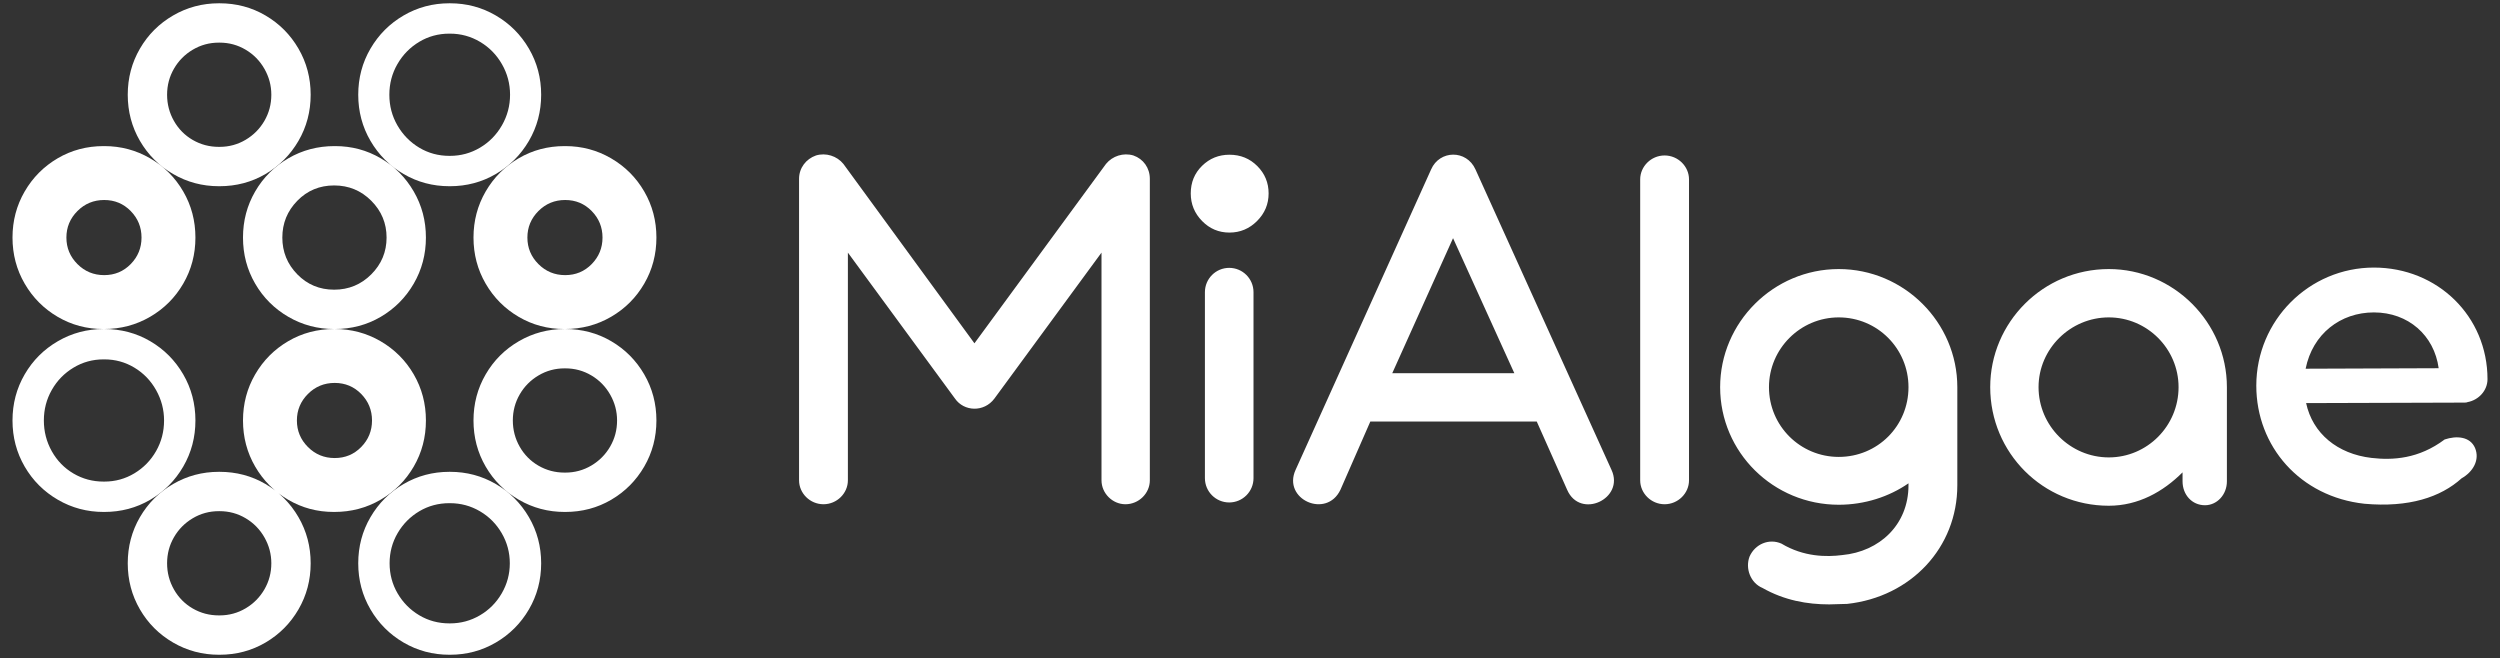
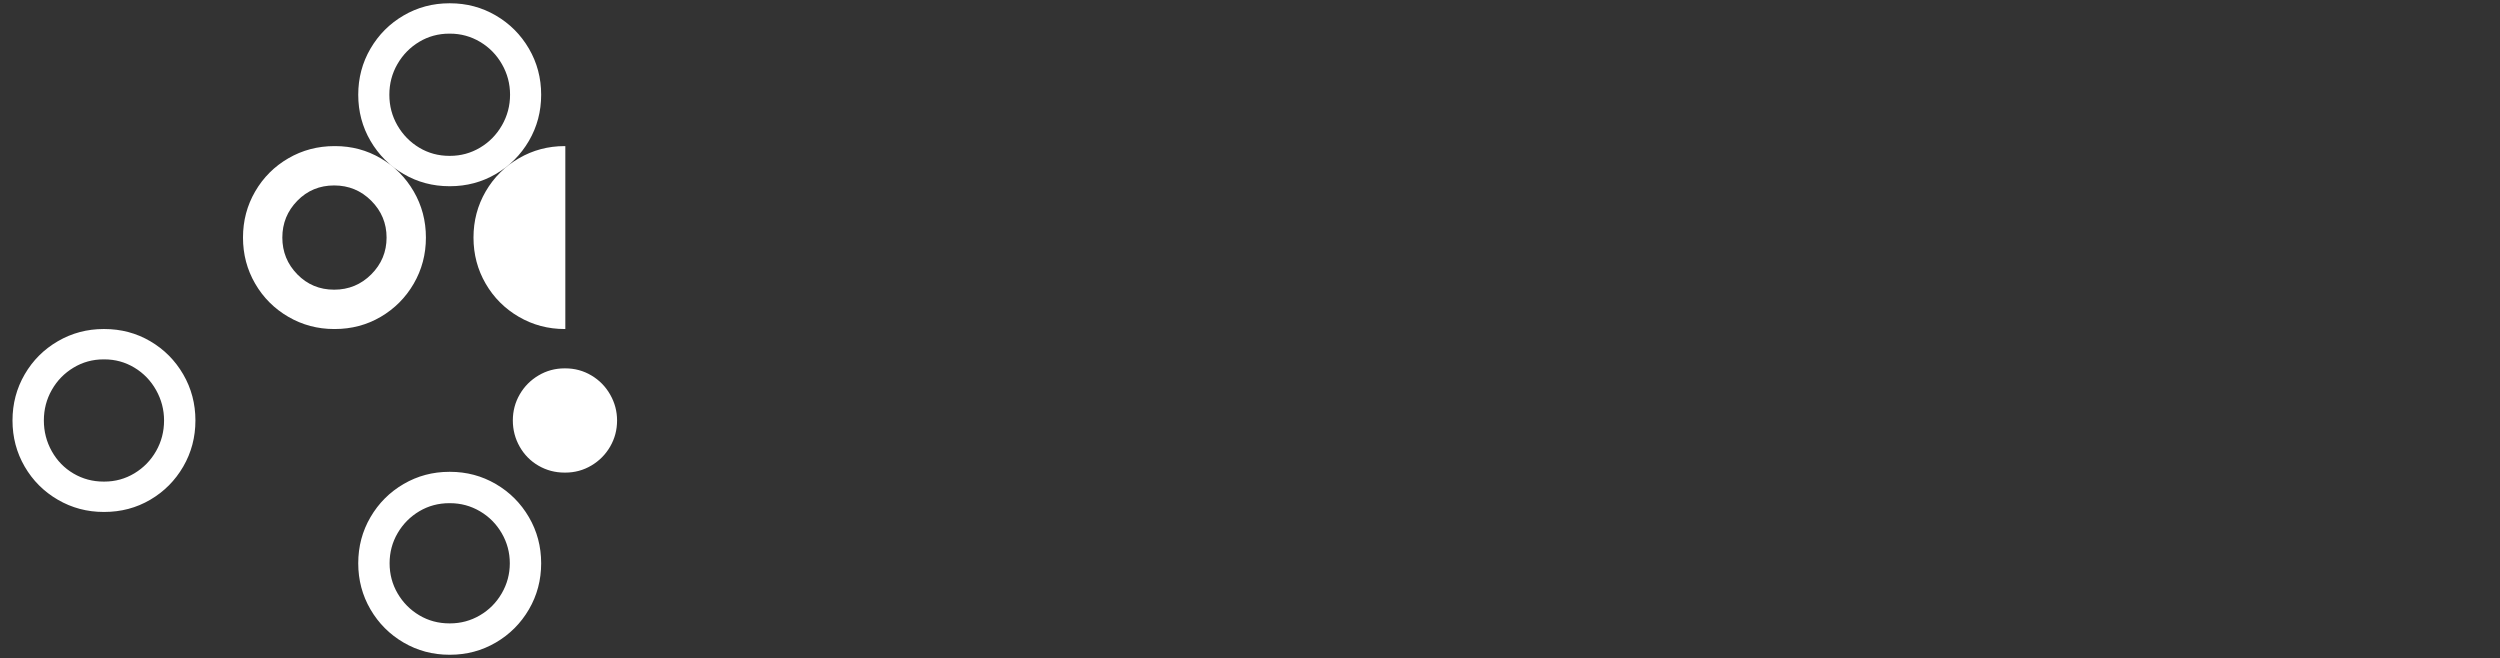
<svg xmlns="http://www.w3.org/2000/svg" id="Layer_1" data-name="Layer 1" viewBox="0 0 1000 263.213">
  <rect x="0" y="0" width="1000" height="263.213" fill="#333333" stroke="none" />
  <defs>
    <style>
      .cls-1 {
        fill: #fff;
      }
    </style>
  </defs>
-   <path class="cls-1" d="M319.622,192.132v-120.582c0-4.384,2.79-7.972,6.777-9.367,3.985-1.196,8.37.199,10.961,3.388l52.417,71.751,52.618-71.751c2.591-3.188,6.976-4.584,10.961-3.388,3.987,1.395,6.578,4.983,6.578,9.367v120.582c0,5.182-4.385,9.566-9.766,9.566-5.182,0-9.567-4.384-9.567-9.566v-91.084l-42.85,58.397c-4.186,5.58-12.158,5.182-15.747,0l-42.85-58.397v91.084c0,5.182-4.385,9.566-9.766,9.566s-9.766-4.384-9.766-9.566ZM518.237,187.946l54.211-120.183c3.389-7.773,14.152-7.972,17.738,0l54.41,120.183c5.383,11.56-12.555,19.931-17.737,7.972l-12.158-27.305h-66.569l-11.959,27.305c-5.58,11.76-23.319,3.787-17.938-7.972ZM605.733,149.28l-24.514-54.012-24.316,54.012h48.83ZM782.928,155.06v39.065c0,24.914-18.537,44.645-44.048,47.435-2.392,0-4.983.199-7.174.199-8.771,0-17.938-1.594-26.708-6.577-4.784-1.993-6.976-7.773-5.182-12.556,2.193-4.982,7.773-7.374,12.756-5.182,8.97,5.382,18.137,5.382,24.316,4.584,14.948-1.395,26.507-12.158,26.507-27.903v-.797c-7.773,5.382-17.539,8.57-27.903,8.57-26.109,0-47.436-20.927-47.436-47.037,0-25.91,21.327-47.236,47.436-47.236s47.436,21.326,47.436,47.236v.199ZM763.396,154.861c0-15.347-12.357-27.903-27.903-27.903-15.347,0-27.903,12.556-27.903,27.903,0,15.546,12.556,27.903,27.903,27.903,15.546,0,27.903-12.357,27.903-27.903ZM656.073,192.132v-120.382c0-5.182,4.385-9.566,9.766-9.566s9.766,4.384,9.766,9.566v120.382c0,5.182-4.385,9.566-9.766,9.566s-9.766-4.384-9.766-9.566ZM890.759,155.658v36.872c0,5.381-3.987,9.566-8.771,9.566-5.182,0-8.968-4.185-8.968-9.566v-3.588c-7.773,7.773-17.738,13.353-29.498,13.353-26.308,0-47.434-21.126-47.434-47.435,0-25.91,21.126-47.236,47.434-47.236,25.91,0,47.237,21.326,47.237,47.236v.797ZM871.425,154.861c0-15.347-12.556-27.903-27.903-27.903s-28.102,12.556-28.102,27.903c0,15.546,12.756,28.102,28.102,28.102s27.903-12.556,27.903-28.102ZM985.632,161.04l-63.181.199c2.591,12.158,12.556,20.329,26.111,21.924,8.57.997,18.934.399,29.297-7.374,4.784-1.595,10.165-1.196,12.158,3.388,1.993,4.784-.798,9.567-5.381,12.158-8.372,7.574-21.128,11.759-38.866,10.165-25.711-2.79-43.248-22.92-43.248-47.236,0-26.11,21.126-47.236,47.036-47.236,25.511,0,45.443,19.532,45.443,44.645,0,4.584-3.588,8.37-7.972,9.168-.4.199-.998.199-1.396.199ZM922.252,147.486l53.215-.199c-1.794-13.154-12.158-22.322-25.91-22.322-13.353,0-24.515,8.57-27.306,22.521ZM491.778,61.89c-4.278,0-7.926,1.478-10.943,4.434-3.022,2.956-4.533,6.637-4.533,11.043,0,4.278,1.511,7.958,4.533,11.037,3.018,3.084,6.666,4.623,10.943,4.623s7.958-1.539,11.043-4.623c3.079-3.079,4.623-6.76,4.623-11.037s-1.511-7.93-4.528-10.948c-3.023-3.023-6.732-4.529-11.137-4.529ZM491.685,107.145c-5.367,0-9.718,4.351-9.718,9.719v74.401c0,5.367,4.351,9.719,9.718,9.719s9.719-4.351,9.719-9.719v-74.401c0-5.367-4.351-9.719-9.719-9.719Z" />
  <g>
-     <path class="cls-1" d="M41.734,131.609c6.696,0,12.819,1.625,18.367,4.878,5.548,3.251,9.945,7.672,13.194,13.262,3.247,5.588,4.873,11.737,4.873,18.444,0,6.707-1.626,12.855-4.873,18.444-3.249,5.588-7.646,10.008-13.194,13.262-5.547,3.251-11.671,4.878-18.367,4.878h-.3c-6.597,0-12.695-1.627-18.292-4.878-5.599-3.254-10.022-7.674-13.269-13.262-3.249-5.59-4.873-11.737-4.873-18.444,0-6.707,1.624-12.857,4.873-18.444,3.247-5.59,7.67-10.011,13.269-13.262,5.597-3.253,11.695-4.878,18.292-4.878h.3ZM41.412,143.75c-4.352,0-8.358,1.105-12.021,3.317-3.665,2.21-6.556,5.177-8.672,8.904-2.12,3.724-3.177,7.796-3.177,12.221,0,4.422,1.057,8.525,3.177,12.309,2.117,3.78,5.007,6.749,8.672,8.904,3.663,2.152,7.668,3.23,12.021,3.23h.343c4.35,0,8.355-1.108,12.021-3.317,3.663-2.212,6.553-5.18,8.672-8.904,2.117-3.727,3.177-7.799,3.177-12.221,0-4.307-1.06-8.353-3.177-12.134-2.12-3.784-5.01-6.782-8.672-8.992-3.665-2.212-7.671-3.317-12.021-3.317h-.343ZM134.082,58.441c6.597,0,12.67,1.625,18.217,4.878,5.548,3.251,9.945,7.672,13.194,13.262,3.247,5.588,4.873,11.737,4.873,18.444,0,6.707-1.626,12.855-4.873,18.444-3.249,5.588-7.646,10.008-13.194,13.262-5.547,3.251-11.671,4.878-18.367,4.878h-.3c-6.597,0-12.695-1.627-18.292-4.878-5.599-3.254-10.022-7.674-13.269-13.262-3.249-5.59-4.873-11.737-4.873-18.444,0-6.707,1.624-12.857,4.873-18.444,3.247-5.59,7.67-10.011,13.269-13.262,5.597-3.253,11.744-4.878,18.442-4.878h.3ZM118.927,80.309c-3.994,4.085-5.992,8.991-5.992,14.716,0,5.721,1.998,10.627,5.992,14.716,3.994,4.085,8.902,6.132,14.731,6.132,5.824,0,10.775-2.046,14.855-6.132,4.077-4.089,6.117-8.995,6.117-14.716,0-5.725-2.041-10.63-6.117-14.716-4.08-4.089-9.031-6.132-14.855-6.132-5.828,0-10.736,2.042-14.731,6.132ZM180.032,1.316c6.624,0,12.722,1.625,18.292,4.878,5.571,3.251,9.986,7.672,13.249,13.262,3.26,5.588,4.893,11.737,4.893,18.444,0,6.707-1.632,12.855-4.893,18.444-3.263,5.588-7.678,10.008-13.249,13.262-5.57,3.251-11.668,4.878-18.292,4.878h-.301c-6.624,0-12.721-1.627-18.292-4.878-5.57-3.254-9.988-7.674-13.248-13.262-3.263-5.59-4.893-11.737-4.893-18.444,0-6.707,1.63-12.857,4.893-18.444,3.26-5.59,7.678-10.011,13.248-13.262,5.571-3.253,11.668-4.878,18.292-4.878h.301ZM179.755,13.457c-4.405,0-8.43,1.093-12.07,3.281-3.643,2.187-6.543,5.146-8.703,8.876-2.16,3.731-3.24,7.825-3.24,12.286,0,4.458,1.08,8.555,3.24,12.286,2.16,3.73,5.06,6.689,8.703,8.876,3.641,2.187,7.665,3.281,12.07,3.281h.254c4.32,0,8.322-1.093,12.007-3.281,3.685-2.187,6.607-5.168,8.767-8.941,2.16-3.775,3.24-7.847,3.24-12.221,0-4.374-1.08-8.448-3.24-12.221-2.16-3.775-5.082-6.754-8.767-8.941-3.685-2.187-7.687-3.281-12.007-3.281h-.254ZM180.032,188.729c6.624,0,12.722,1.625,18.292,4.878,5.571,3.251,9.986,7.672,13.249,13.262,3.26,5.588,4.893,11.737,4.893,18.444,0,6.707-1.632,12.855-4.893,18.444-3.263,5.588-7.678,10.008-13.249,13.262-5.57,3.251-11.668,4.878-18.292,4.878h-.301c-6.624,0-12.721-1.627-18.292-4.878-5.57-3.254-9.988-7.674-13.248-13.262-3.263-5.59-4.893-11.737-4.893-18.444,0-6.707,1.63-12.857,4.893-18.444,3.26-5.59,7.678-10.011,13.248-13.262,5.571-3.253,11.668-4.878,18.292-4.878h.301ZM179.755,201.271c-4.387,0-8.395,1.075-12.021,3.227-3.628,2.151-6.517,5.061-8.668,8.731-2.151,3.67-3.227,7.697-3.227,12.084,0,4.385,1.075,8.415,3.227,12.084,2.151,3.669,5.04,6.58,8.668,8.731,3.626,2.151,7.634,3.227,12.021,3.227h.253c4.302,0,8.288-1.075,11.958-3.227,3.67-2.151,6.58-5.083,8.731-8.794,2.151-3.713,3.226-7.719,3.226-12.021,0-4.302-1.075-8.31-3.226-12.021-2.151-3.713-5.061-6.643-8.731-8.794-3.67-2.151-7.656-3.227-11.958-3.227h-.253ZM226.131,131.609c6.696,0,12.819,1.625,18.367,4.878,5.548,3.251,9.945,7.672,13.194,13.262,3.247,5.588,4.873,11.737,4.873,18.444,0,6.707-1.626,12.855-4.873,18.444-3.249,5.588-7.646,10.008-13.194,13.262-5.547,3.251-11.671,4.878-18.367,4.878h-.3c-6.597,0-12.695-1.627-18.292-4.878-5.599-3.254-10.022-7.674-13.269-13.262-3.249-5.59-4.873-11.737-4.873-18.444,0-6.707,1.624-12.857,4.873-18.444,3.247-5.59,7.67-10.011,13.269-13.262,5.597-3.253,11.695-4.878,18.292-4.878h.3ZM225.832,147.345c-3.774,0-7.248.942-10.424,2.829-3.178,1.885-5.684,4.416-7.52,7.594-1.838,3.176-2.755,6.65-2.755,10.424,0,3.772.917,7.271,2.755,10.498,1.836,3.224,4.342,5.756,7.52,7.594,3.176,1.836,6.65,2.755,10.424,2.755h.298c3.772,0,7.245-.945,10.424-2.829,3.176-1.887,5.682-4.418,7.52-7.594,1.836-3.178,2.755-6.652,2.755-10.424,0-3.674-.919-7.125-2.755-10.349-1.838-3.227-4.344-5.784-7.52-7.669-3.178-1.887-6.652-2.829-10.424-2.829h-.298Z" />
-     <path class="cls-1" d="M133.483,204.777c-6.597,0-12.67-1.625-18.217-4.878-5.548-3.251-9.945-7.672-13.194-13.262-3.247-5.588-4.873-11.737-4.873-18.444,0-6.707,1.626-12.855,4.873-18.444,3.249-5.588,7.646-10.008,13.194-13.262,5.547-3.251,11.671-4.878,18.367-4.878h.3c6.597,0,12.695,1.627,18.292,4.878,5.599,3.254,10.022,7.674,13.269,13.262,3.249,5.59,4.873,11.737,4.873,18.444,0,6.707-1.624,12.857-4.873,18.444-3.247,5.59-7.67,10.011-13.269,13.262-5.597,3.253-11.744,4.878-18.442,4.878h-.3ZM144.488,178.798c2.879-2.944,4.318-6.479,4.318-10.605,0-4.123-1.44-7.658-4.318-10.605-2.879-2.944-6.415-4.419-10.615-4.419-4.197,0-7.765,1.475-10.705,4.419-2.938,2.947-4.408,6.482-4.408,10.605,0,4.126,1.471,7.661,4.408,10.605,2.94,2.947,6.508,4.419,10.705,4.419,4.2,0,7.737-1.472,10.615-4.419ZM87.833,188.729c6.696,0,12.819,1.625,18.367,4.878,5.548,3.251,9.945,7.672,13.194,13.262,3.247,5.588,4.873,11.737,4.873,18.444,0,6.707-1.626,12.855-4.873,18.444-3.249,5.588-7.646,10.008-13.194,13.262-5.547,3.251-11.671,4.878-18.367,4.878h-.3c-6.597,0-12.695-1.627-18.292-4.878-5.599-3.254-10.022-7.674-13.269-13.262-3.249-5.59-4.873-11.737-4.873-18.444,0-6.707,1.624-12.857,4.873-18.444,3.247-5.59,7.67-10.011,13.269-13.262,5.597-3.253,11.695-4.878,18.292-4.878h.3ZM87.534,204.465c-3.774,0-7.248.942-10.424,2.829-3.178,1.885-5.684,4.416-7.52,7.594-1.838,3.176-2.755,6.65-2.755,10.424,0,3.772.917,7.271,2.755,10.498,1.836,3.224,4.342,5.756,7.52,7.594,3.176,1.836,6.65,2.755,10.424,2.755h.298c3.772,0,7.245-.945,10.424-2.829,3.176-1.887,5.682-4.418,7.52-7.594,1.836-3.178,2.755-6.652,2.755-10.424,0-3.674-.919-7.125-2.755-10.349-1.838-3.227-4.344-5.784-7.52-7.669-3.178-1.887-6.652-2.829-10.424-2.829h-.298ZM87.833,1.316c6.696,0,12.819,1.625,18.367,4.878,5.548,3.251,9.945,7.672,13.194,13.262,3.247,5.588,4.873,11.737,4.873,18.444,0,6.707-1.626,12.855-4.873,18.444-3.249,5.588-7.646,10.008-13.194,13.262-5.547,3.251-11.671,4.878-18.367,4.878h-.3c-6.597,0-12.695-1.627-18.292-4.878-5.599-3.254-10.022-7.674-13.269-13.262-3.249-5.59-4.873-11.737-4.873-18.444,0-6.707,1.624-12.857,4.873-18.444,3.247-5.59,7.67-10.011,13.269-13.262,5.597-3.253,11.695-4.878,18.292-4.878h.3ZM87.534,17.052c-3.774,0-7.248.942-10.424,2.829-3.178,1.885-5.684,4.416-7.52,7.594-1.838,3.176-2.755,6.65-2.755,10.424,0,3.772.917,7.271,2.755,10.498,1.836,3.224,4.342,5.756,7.52,7.594,3.176,1.836,6.65,2.755,10.424,2.755h.298c3.772,0,7.245-.945,10.424-2.829,3.176-1.887,5.682-4.418,7.52-7.594,1.836-3.178,2.755-6.652,2.755-10.424,0-3.674-.919-7.125-2.755-10.349-1.838-3.227-4.344-5.784-7.52-7.669-3.178-1.887-6.652-2.829-10.424-2.829h-.298ZM41.284,131.609c-6.597,0-12.67-1.625-18.217-4.878-5.548-3.251-9.945-7.672-13.194-13.262-3.247-5.588-4.873-11.737-4.873-18.444,0-6.707,1.626-12.855,4.873-18.444,3.249-5.588,7.646-10.008,13.194-13.262,5.547-3.251,11.671-4.878,18.367-4.878h.3c6.597,0,12.695,1.627,18.292,4.878,5.599,3.254,10.022,7.674,13.269,13.262,3.249,5.59,4.873,11.737,4.873,18.444,0,6.707-1.624,12.857-4.873,18.444-3.247,5.59-7.67,10.011-13.269,13.262-5.597,3.253-11.744,4.878-18.442,4.878h-.3ZM52.289,105.63c2.879-2.944,4.318-6.479,4.318-10.605,0-4.123-1.44-7.658-4.318-10.605-2.879-2.944-6.415-4.419-10.615-4.419-4.197,0-7.765,1.475-10.705,4.419-2.938,2.947-4.408,6.482-4.408,10.605s1.471,7.661,4.408,10.605c2.94,2.947,6.508,4.419,10.705,4.419,4.2,0,7.737-1.472,10.615-4.419ZM225.681,131.609c-6.597,0-12.67-1.625-18.217-4.878-5.548-3.251-9.945-7.672-13.194-13.262-3.247-5.588-4.873-11.737-4.873-18.444,0-6.707,1.626-12.855,4.873-18.444,3.249-5.588,7.646-10.008,13.194-13.262,5.547-3.251,11.671-4.878,18.367-4.878h.3c6.597,0,12.695,1.627,18.292,4.878,5.599,3.254,10.022,7.674,13.269,13.262,3.249,5.59,4.873,11.737,4.873,18.444,0,6.707-1.624,12.857-4.873,18.444-3.247,5.59-7.67,10.011-13.269,13.262-5.597,3.253-11.744,4.878-18.442,4.878h-.3ZM236.686,105.63c2.879-2.944,4.318-6.479,4.318-10.605,0-4.123-1.44-7.658-4.318-10.605-2.879-2.944-6.415-4.419-10.615-4.419-4.197,0-7.765,1.475-10.705,4.419-2.938,2.947-4.408,6.482-4.408,10.605s1.471,7.661,4.408,10.605c2.94,2.947,6.508,4.419,10.705,4.419,4.2,0,7.737-1.472,10.615-4.419Z" />
+     <path class="cls-1" d="M41.734,131.609c6.696,0,12.819,1.625,18.367,4.878,5.548,3.251,9.945,7.672,13.194,13.262,3.247,5.588,4.873,11.737,4.873,18.444,0,6.707-1.626,12.855-4.873,18.444-3.249,5.588-7.646,10.008-13.194,13.262-5.547,3.251-11.671,4.878-18.367,4.878h-.3c-6.597,0-12.695-1.627-18.292-4.878-5.599-3.254-10.022-7.674-13.269-13.262-3.249-5.59-4.873-11.737-4.873-18.444,0-6.707,1.624-12.857,4.873-18.444,3.247-5.59,7.67-10.011,13.269-13.262,5.597-3.253,11.695-4.878,18.292-4.878h.3ZM41.412,143.75c-4.352,0-8.358,1.105-12.021,3.317-3.665,2.21-6.556,5.177-8.672,8.904-2.12,3.724-3.177,7.796-3.177,12.221,0,4.422,1.057,8.525,3.177,12.309,2.117,3.78,5.007,6.749,8.672,8.904,3.663,2.152,7.668,3.23,12.021,3.23h.343c4.35,0,8.355-1.108,12.021-3.317,3.663-2.212,6.553-5.18,8.672-8.904,2.117-3.727,3.177-7.799,3.177-12.221,0-4.307-1.06-8.353-3.177-12.134-2.12-3.784-5.01-6.782-8.672-8.992-3.665-2.212-7.671-3.317-12.021-3.317h-.343ZM134.082,58.441c6.597,0,12.67,1.625,18.217,4.878,5.548,3.251,9.945,7.672,13.194,13.262,3.247,5.588,4.873,11.737,4.873,18.444,0,6.707-1.626,12.855-4.873,18.444-3.249,5.588-7.646,10.008-13.194,13.262-5.547,3.251-11.671,4.878-18.367,4.878h-.3c-6.597,0-12.695-1.627-18.292-4.878-5.599-3.254-10.022-7.674-13.269-13.262-3.249-5.59-4.873-11.737-4.873-18.444,0-6.707,1.624-12.857,4.873-18.444,3.247-5.59,7.67-10.011,13.269-13.262,5.597-3.253,11.744-4.878,18.442-4.878h.3ZM118.927,80.309c-3.994,4.085-5.992,8.991-5.992,14.716,0,5.721,1.998,10.627,5.992,14.716,3.994,4.085,8.902,6.132,14.731,6.132,5.824,0,10.775-2.046,14.855-6.132,4.077-4.089,6.117-8.995,6.117-14.716,0-5.725-2.041-10.63-6.117-14.716-4.08-4.089-9.031-6.132-14.855-6.132-5.828,0-10.736,2.042-14.731,6.132ZM180.032,1.316c6.624,0,12.722,1.625,18.292,4.878,5.571,3.251,9.986,7.672,13.249,13.262,3.26,5.588,4.893,11.737,4.893,18.444,0,6.707-1.632,12.855-4.893,18.444-3.263,5.588-7.678,10.008-13.249,13.262-5.57,3.251-11.668,4.878-18.292,4.878h-.301c-6.624,0-12.721-1.627-18.292-4.878-5.57-3.254-9.988-7.674-13.248-13.262-3.263-5.59-4.893-11.737-4.893-18.444,0-6.707,1.63-12.857,4.893-18.444,3.26-5.59,7.678-10.011,13.248-13.262,5.571-3.253,11.668-4.878,18.292-4.878h.301ZM179.755,13.457c-4.405,0-8.43,1.093-12.07,3.281-3.643,2.187-6.543,5.146-8.703,8.876-2.16,3.731-3.24,7.825-3.24,12.286,0,4.458,1.08,8.555,3.24,12.286,2.16,3.73,5.06,6.689,8.703,8.876,3.641,2.187,7.665,3.281,12.07,3.281h.254c4.32,0,8.322-1.093,12.007-3.281,3.685-2.187,6.607-5.168,8.767-8.941,2.16-3.775,3.24-7.847,3.24-12.221,0-4.374-1.08-8.448-3.24-12.221-2.16-3.775-5.082-6.754-8.767-8.941-3.685-2.187-7.687-3.281-12.007-3.281h-.254ZM180.032,188.729c6.624,0,12.722,1.625,18.292,4.878,5.571,3.251,9.986,7.672,13.249,13.262,3.26,5.588,4.893,11.737,4.893,18.444,0,6.707-1.632,12.855-4.893,18.444-3.263,5.588-7.678,10.008-13.249,13.262-5.57,3.251-11.668,4.878-18.292,4.878h-.301c-6.624,0-12.721-1.627-18.292-4.878-5.57-3.254-9.988-7.674-13.248-13.262-3.263-5.59-4.893-11.737-4.893-18.444,0-6.707,1.63-12.857,4.893-18.444,3.26-5.59,7.678-10.011,13.248-13.262,5.571-3.253,11.668-4.878,18.292-4.878h.301ZM179.755,201.271c-4.387,0-8.395,1.075-12.021,3.227-3.628,2.151-6.517,5.061-8.668,8.731-2.151,3.67-3.227,7.697-3.227,12.084,0,4.385,1.075,8.415,3.227,12.084,2.151,3.669,5.04,6.58,8.668,8.731,3.626,2.151,7.634,3.227,12.021,3.227h.253c4.302,0,8.288-1.075,11.958-3.227,3.67-2.151,6.58-5.083,8.731-8.794,2.151-3.713,3.226-7.719,3.226-12.021,0-4.302-1.075-8.31-3.226-12.021-2.151-3.713-5.061-6.643-8.731-8.794-3.67-2.151-7.656-3.227-11.958-3.227h-.253ZM226.131,131.609h-.3c-6.597,0-12.695-1.627-18.292-4.878-5.599-3.254-10.022-7.674-13.269-13.262-3.249-5.59-4.873-11.737-4.873-18.444,0-6.707,1.624-12.857,4.873-18.444,3.247-5.59,7.67-10.011,13.269-13.262,5.597-3.253,11.695-4.878,18.292-4.878h.3ZM225.832,147.345c-3.774,0-7.248.942-10.424,2.829-3.178,1.885-5.684,4.416-7.52,7.594-1.838,3.176-2.755,6.65-2.755,10.424,0,3.772.917,7.271,2.755,10.498,1.836,3.224,4.342,5.756,7.52,7.594,3.176,1.836,6.65,2.755,10.424,2.755h.298c3.772,0,7.245-.945,10.424-2.829,3.176-1.887,5.682-4.418,7.52-7.594,1.836-3.178,2.755-6.652,2.755-10.424,0-3.674-.919-7.125-2.755-10.349-1.838-3.227-4.344-5.784-7.52-7.669-3.178-1.887-6.652-2.829-10.424-2.829h-.298Z" />
  </g>
</svg>